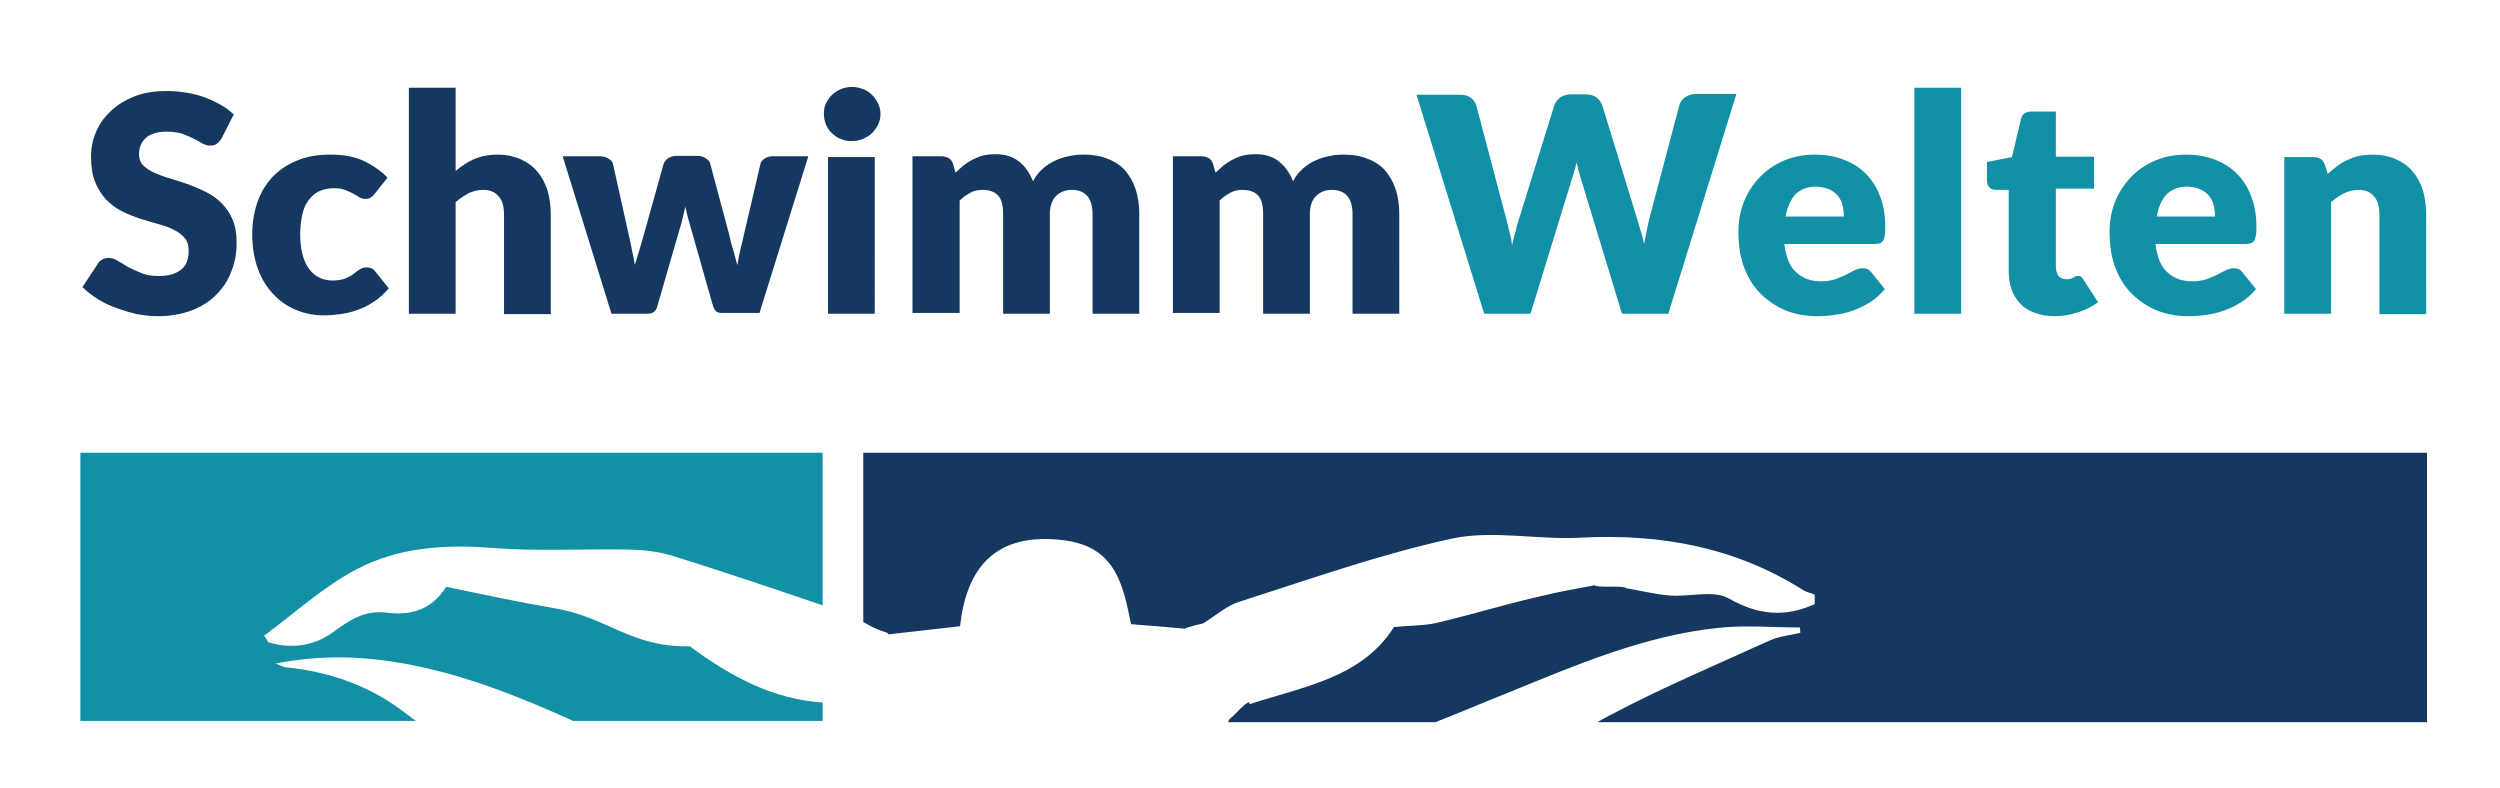
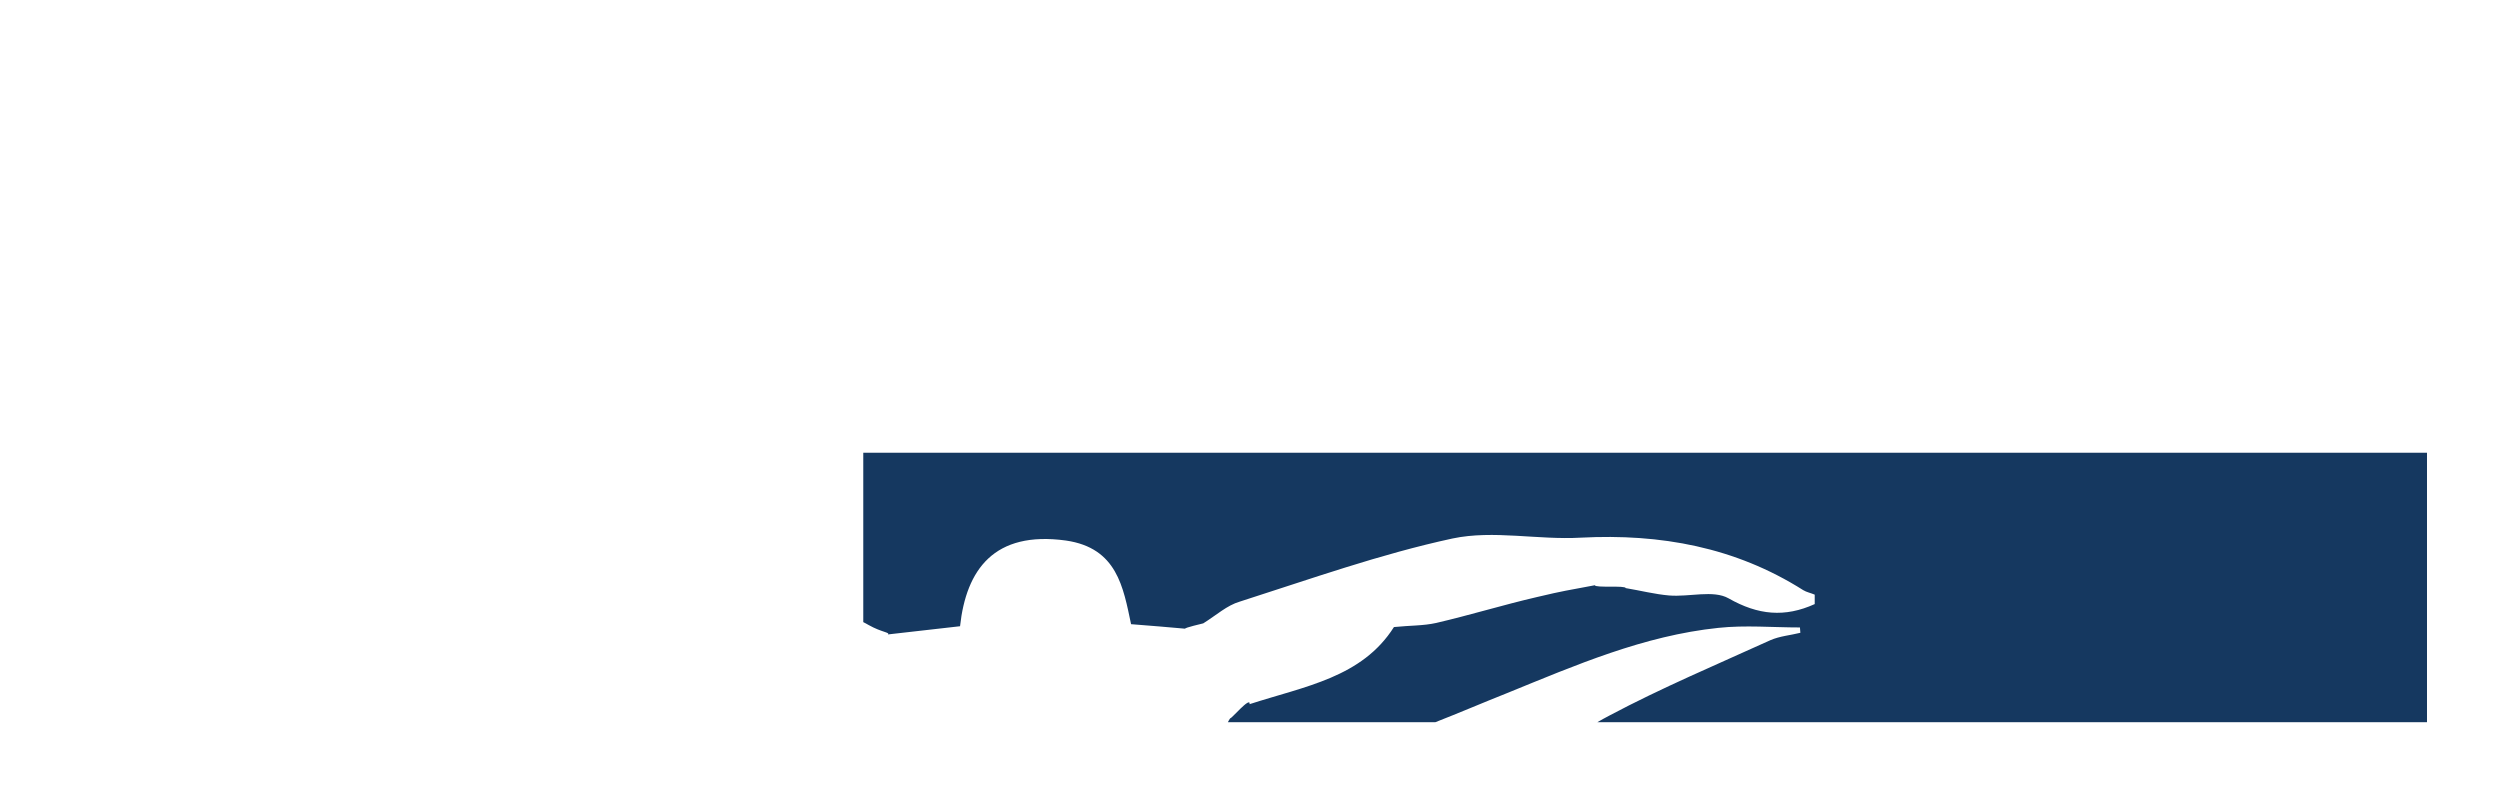
<svg xmlns="http://www.w3.org/2000/svg" version="1.1" id="Ebene_1" x="0px" y="0px" viewBox="0 0 609.6 192.1" style="enable-background:new 0 0 609.6 192.1;" xml:space="preserve">
  <style type="text/css">
	.st0{fill:#1290A6;}
	.st1{fill:#153860;}
</style>
  <g>
-     <path class="st0" d="M200.6,147.6v-37.2h-181v65.4h81.8c-1.3-1-2.7-2-4-3c-8.1-5.9-17.7-9.1-27.8-10.1c-0.4,0-0.8-0.3-2.4-0.9   c11.2-2.2,21.3-1.8,31.3,0c14.5,2.6,28,8,41.3,14h60.8v-4.5c-12.1-0.8-22.2-6.2-32.4-13.7c-0.1,0.1-0.2,0.1-0.2,0.1   c-0.1,0-0.1,0,0,0c0.1,0,0.1-0.1,0.2-0.1c-14.4,0.3-20.2-7.2-33.1-9.3c-8.8-1.5-17.5-3.4-26.3-5.2c-3.7,5.8-8.8,7-14.5,6.3   c-5.3-0.7-9.1,1.8-13,4.7c-4.9,3.5-10.3,4.2-15.9,2.5c-0.3-0.5-0.6-1.1-1-1.6c7.5-5.5,14.5-12,22.6-16.2c10-5.3,21.3-6.1,32.8-5.2   c11.1,0.9,22.4,0.2,33.6,0.4c3.6,0.1,7.4,0.5,10.8,1.6C176.4,139.4,188.5,143.5,200.6,147.6L200.6,147.6z M168.2,157.6L168.2,157.6   C170.1,156.8,168.9,157.3,168.2,157.6L168.2,157.6z" />
    <path class="st1" d="M591.8,175.8v-65.4H210.5v41.3c0.4,0.2,0.8,0.4,1.3,0.7c3.2,1.8,5.3,1.8,4.7,2.3c7.8-0.9,7.8-0.9,17.6-2   c1.5-13.8,8.3-23.3,25.8-20.9c12.5,1.8,14,11.4,15.9,20.4c7.1,0.6,6.8,0.5,13.2,1.1c-0.3-0.2,4.4-1.3,4.4-1.3   c3.2-2,5.8-4.4,8.9-5.3c17.2-5.5,34.3-11.6,51.9-15.4c10-2.1,20.8,0.4,31.3-0.2c19.4-1,37.6,2.3,54.2,12.8c0.8,0.5,1.9,0.7,2.8,1.1   c0,0.8,0,1.5,0,2.3c-7.3,3.3-13.8,2.7-21-1.4c-3.7-2.1-9.6-0.3-14.5-0.7c-3.5-0.3-7-1.2-10.6-1.8c0-0.7-7.5,0-7.5-0.7   c-7.3,1.4-7,1.2-14.2,2.9c-8.2,1.9-16.3,4.4-24.5,6.3c-3.1,0.7-6.4,0.6-10.3,1c-7.8,12.3-21.6,14.4-35.2,18.8   c0.3-2.1-4.8,4-4.7,3.4c-0.2,0.3-0.4,0.6-0.6,1H350c5.9-2.3,11.7-4.8,17.5-7.1c16.7-6.8,33.3-14,51.5-15.9   c6.6-0.7,13.2-0.1,19.9-0.1c0,0.4,0.1,0.9,0.1,1.3c-2.4,0.6-5,0.8-7.3,1.8c-13.2,6-26.5,11.6-39.3,18.4c-1,0.5-2,1.1-2.9,1.6H591.8   L591.8,175.8z" />
-     <path class="st0" d="M361.9,76.5h11.3l10.2-33.2c0.2-0.5,0.4-1.1,0.5-1.7c0.2-0.6,0.4-1.3,0.5-2c0.2,0.7,0.4,1.3,0.5,2   c0.2,0.6,0.4,1.2,0.5,1.7l10.1,33.2h11.3l16.6-53.6h-9.8c-1,0-1.9,0.3-2.7,0.8c-0.7,0.5-1.2,1.2-1.4,1.9l-7.4,28   c-0.2,0.9-0.4,1.8-0.6,2.8c-0.2,1-0.4,2-0.6,3.1c-0.2-1.1-0.5-2.1-0.8-3.1c-0.3-1-0.6-1.9-0.8-2.7l-8.6-28c-0.3-0.8-0.8-1.5-1.5-2   c-0.7-0.5-1.6-0.7-2.7-0.7H383c-1,0-1.9,0.3-2.6,0.8c-0.7,0.6-1.2,1.2-1.4,1.9l-8.7,28c-0.3,0.9-0.6,1.9-0.8,2.9   c-0.3,1-0.6,2.1-0.8,3.3c-0.1-1.1-0.3-2.2-0.6-3.2c-0.2-1-0.5-2-0.7-2.9l-7.4-28c-0.2-0.8-0.7-1.5-1.4-2c-0.7-0.5-1.6-0.7-2.7-0.7   h-10.5L361.9,76.5L361.9,76.5z M434.9,39.2c-2.3,1-4.3,2.4-5.9,4.1c-1.6,1.7-2.9,3.7-3.8,6c-0.9,2.3-1.3,4.7-1.3,7.3   c0,3.4,0.5,6.4,1.5,8.9c1,2.6,2.4,4.7,4.2,6.4c1.8,1.7,3.8,3,6.1,3.9c2.3,0.9,4.9,1.3,7.5,1.3c1.3,0,2.7-0.1,4.1-0.3   c1.4-0.2,2.9-0.5,4.3-1c1.4-0.5,2.8-1.1,4.2-2c1.4-0.8,2.6-1.9,3.8-3.3l-3.3-4.1c-0.5-0.7-1.2-1-2.1-1c-0.7,0-1.3,0.2-2,0.5   c-0.6,0.3-1.3,0.7-2.1,1.1c-0.7,0.4-1.6,0.7-2.6,1.1c-1,0.3-2.1,0.5-3.4,0.5c-2.5,0-4.5-0.7-6.1-2.2c-1.6-1.4-2.5-3.7-2.9-6.9h22   c0.5,0,0.9-0.1,1.3-0.2c0.3-0.1,0.6-0.3,0.8-0.7c0.2-0.3,0.3-0.7,0.4-1.3c0.1-0.5,0.1-1.2,0.1-2.1c0-2.7-0.4-5.2-1.3-7.4   c-0.8-2.2-2-4-3.5-5.5c-1.5-1.5-3.3-2.6-5.4-3.4c-2.1-0.8-4.4-1.2-6.9-1.2C439.8,37.7,437.2,38.2,434.9,39.2L434.9,39.2z    M446.1,46.2c0.9,0.4,1.6,1,2.1,1.6c0.5,0.7,0.9,1.4,1.1,2.3c0.2,0.9,0.3,1.7,0.3,2.7h-14.2c0.4-2.3,1.2-4.1,2.4-5.4   c1.2-1.2,2.9-1.9,5.1-1.9C444.2,45.6,445.2,45.8,446.1,46.2L446.1,46.2z M466.8,21.4v55.1h11.4V21.4H466.8L466.8,21.4z M506.6,76.2   c1.8-0.6,3.5-1.4,5-2.5l-3.5-5.4c-0.2-0.3-0.4-0.6-0.6-0.8c-0.2-0.2-0.5-0.2-0.8-0.2c-0.2,0-0.5,0-0.6,0.1   c-0.2,0.1-0.4,0.2-0.6,0.3c-0.2,0.1-0.5,0.2-0.7,0.3c-0.3,0.1-0.6,0.1-1,0.1c-0.8,0-1.4-0.3-1.9-0.9c-0.4-0.6-0.6-1.3-0.6-2.2v-19   h9.3v-7.8h-9.3V27.2h-6c-1.4,0-2.2,0.6-2.5,1.8l-2.2,9.3l-6.1,1.2v4.5c0,0.7,0.2,1.3,0.6,1.7c0.4,0.4,0.9,0.6,1.5,0.6h3.2v19.7   c0,1.7,0.2,3.2,0.7,4.6c0.5,1.4,1.2,2.5,2.2,3.5c0.9,1,2.1,1.7,3.5,2.2c1.4,0.5,3,0.8,4.8,0.8C502.8,77.1,504.7,76.8,506.6,76.2   L506.6,76.2z M525.4,39.2c-2.3,1-4.3,2.4-5.9,4.1c-1.6,1.7-2.9,3.7-3.8,6c-0.9,2.3-1.3,4.7-1.3,7.3c0,3.4,0.5,6.4,1.5,8.9   c1,2.6,2.4,4.7,4.2,6.4c1.8,1.7,3.8,3,6.1,3.9c2.3,0.9,4.9,1.3,7.5,1.3c1.3,0,2.7-0.1,4.1-0.3c1.4-0.2,2.9-0.5,4.3-1   c1.4-0.5,2.8-1.1,4.2-2c1.4-0.8,2.6-1.9,3.8-3.3l-3.3-4.1c-0.5-0.7-1.2-1-2.1-1c-0.7,0-1.3,0.2-2,0.5c-0.6,0.3-1.3,0.7-2.1,1.1   c-0.7,0.4-1.6,0.7-2.6,1.1c-1,0.3-2.1,0.5-3.4,0.5c-2.5,0-4.5-0.7-6.1-2.2c-1.6-1.4-2.5-3.7-2.9-6.9h22c0.5,0,0.9-0.1,1.3-0.2   c0.3-0.1,0.6-0.3,0.8-0.7c0.2-0.3,0.3-0.7,0.4-1.3c0.1-0.5,0.1-1.2,0.1-2.1c0-2.7-0.4-5.2-1.3-7.4c-0.8-2.2-2-4-3.5-5.5   c-1.5-1.5-3.3-2.6-5.4-3.4c-2.1-0.8-4.4-1.2-6.9-1.2C530.3,37.7,527.7,38.2,525.4,39.2L525.4,39.2z M536.6,46.2   c0.9,0.4,1.6,1,2.1,1.6c0.5,0.7,0.9,1.4,1.1,2.3c0.2,0.9,0.3,1.7,0.3,2.7h-14.2c0.4-2.3,1.2-4.1,2.4-5.4c1.2-1.2,2.9-1.9,5.1-1.9   C534.7,45.6,535.8,45.8,536.6,46.2L536.6,46.2z M568.4,76.5V49.3c1-0.9,2.1-1.6,3.2-2.2c1.1-0.5,2.3-0.8,3.5-0.8   c1.7,0,2.9,0.5,3.8,1.6c0.9,1,1.3,2.5,1.3,4.4v24.3h11.4V52.2c0-2.1-0.3-4-0.8-5.8c-0.6-1.8-1.4-3.3-2.5-4.6   c-1.1-1.3-2.5-2.3-4.1-3c-1.6-0.7-3.5-1.1-5.5-1.1c-1.2,0-2.4,0.1-3.4,0.3c-1,0.2-2,0.6-2.9,1c-0.9,0.4-1.7,0.9-2.5,1.5   c-0.8,0.6-1.5,1.2-2.3,1.9l-0.7-2.2c-0.2-0.6-0.5-1.1-1-1.4c-0.5-0.3-1.1-0.5-1.8-0.5H557v38.2H568.4L568.4,76.5z" />
-     <path class="st1" d="M57,27.9c-1-0.9-2-1.7-3.3-2.4c-1.2-0.7-2.5-1.3-3.9-1.8c-1.4-0.5-2.9-0.9-4.4-1.1c-1.6-0.3-3.2-0.4-4.8-0.4   c-2.9,0-5.6,0.4-7.8,1.3c-2.3,0.9-4.2,2.1-5.8,3.6c-1.6,1.5-2.8,3.2-3.6,5.1c-0.8,1.9-1.2,3.9-1.2,5.9c0,2.5,0.3,4.6,1,6.3   c0.7,1.7,1.6,3.1,2.7,4.3c1.1,1.1,2.4,2.1,3.8,2.8c1.4,0.7,2.9,1.3,4.4,1.8c1.5,0.5,3,0.9,4.4,1.3c1.4,0.4,2.7,0.8,3.8,1.4   c1.1,0.5,2,1.2,2.7,2c0.7,0.8,1,1.8,1,3.1c0,2.2-0.6,3.7-1.9,4.7c-1.3,1-3,1.5-5.3,1.5c-1.7,0-3.1-0.2-4.3-0.7   c-1.2-0.5-2.3-1-3.3-1.5c-0.9-0.6-1.8-1.1-2.5-1.5c-0.7-0.5-1.5-0.7-2.2-0.7c-0.6,0-1.1,0.1-1.6,0.4c-0.5,0.3-0.9,0.6-1.1,1.1   L20.1,70c1.1,1.1,2.3,2,3.7,2.9c1.4,0.9,2.9,1.6,4.6,2.2c1.6,0.6,3.3,1.1,5,1.5c1.7,0.3,3.4,0.5,5.1,0.5c3,0,5.8-0.5,8.2-1.4   s4.4-2.2,6-3.8c1.6-1.6,2.9-3.5,3.7-5.7c0.9-2.2,1.3-4.5,1.3-7c0-2.2-0.3-4.1-1-5.7c-0.7-1.6-1.6-2.9-2.7-4c-1.1-1.1-2.4-2-3.8-2.7   c-1.4-0.7-2.9-1.3-4.4-1.9c-1.5-0.5-3-1-4.4-1.4c-1.4-0.4-2.7-0.9-3.8-1.4c-1.1-0.5-2-1.1-2.7-1.8c-0.7-0.7-1-1.6-1-2.7   c0-1.7,0.6-3,1.7-4c1.1-1,2.9-1.5,5.2-1.5c1.3,0,2.6,0.2,3.6,0.5c1.1,0.4,2,0.8,2.8,1.2c0.8,0.4,1.6,0.8,2.2,1.2   c0.7,0.4,1.3,0.5,1.8,0.5c0.6,0,1.2-0.1,1.6-0.4c0.4-0.3,0.8-0.7,1.2-1.3L57,27.9L57,27.9z M94.5,43.3c-1.8-1.8-3.9-3.2-6.1-4.2   c-2.3-1-4.9-1.4-7.9-1.4c-3.1,0-5.9,0.5-8.2,1.5c-2.4,1-4.4,2.4-6,4.1c-1.6,1.8-2.8,3.8-3.6,6.2c-0.8,2.4-1.2,5-1.2,7.7   c0,3.1,0.5,5.9,1.4,8.4c0.9,2.5,2.2,4.5,3.8,6.2c1.6,1.7,3.5,3,5.6,3.8c2.1,0.9,4.4,1.3,6.7,1.3c1.3,0,2.6-0.1,4-0.3   c1.4-0.2,2.7-0.5,4.1-1c1.4-0.5,2.7-1.1,4-2c1.3-0.8,2.5-1.9,3.7-3.3l-3.3-4.1c-0.5-0.7-1.2-1-2.1-1c-0.7,0-1.3,0.2-1.7,0.5   c-0.5,0.3-1,0.7-1.5,1.1c-0.5,0.4-1.2,0.8-2,1.1c-0.8,0.3-1.8,0.5-3.1,0.5c-2.5,0-4.4-1-5.8-2.9c-1.4-2-2.1-4.8-2.1-8.4   c0-1.7,0.2-3.3,0.5-4.7c0.3-1.4,0.8-2.6,1.5-3.5c0.7-1,1.5-1.7,2.5-2.2c1-0.5,2.2-0.8,3.6-0.8c1.1,0,2.1,0.1,2.8,0.4   c0.8,0.3,1.4,0.6,2,0.9c0.6,0.3,1.1,0.6,1.5,0.9c0.5,0.3,1,0.4,1.5,0.4c0.6,0,1-0.1,1.4-0.4c0.3-0.2,0.7-0.6,1-1L94.5,43.3   L94.5,43.3z M111.1,76.5V49.3c1-0.9,2.1-1.6,3.2-2.2c1.1-0.5,2.3-0.8,3.5-0.8c1.7,0,2.9,0.5,3.8,1.6c0.9,1,1.3,2.5,1.3,4.4v24.3   h11.4V52.2c0-2.1-0.3-4-0.8-5.8c-0.6-1.8-1.4-3.3-2.5-4.6c-1.1-1.3-2.5-2.3-4.1-3c-1.6-0.7-3.5-1.1-5.5-1.1c-2.2,0-4.2,0.4-5.8,1.1   c-1.6,0.7-3.1,1.7-4.5,2.9V21.4H99.7v55.1H111.1L111.1,76.5z M149.1,76.5h8.8c1.3,0,2.1-0.6,2.4-1.9l5.5-19   c0.3-0.9,0.5-1.7,0.7-2.6c0.2-0.8,0.4-1.7,0.6-2.6c0.2,0.8,0.4,1.7,0.6,2.5c0.2,0.8,0.5,1.7,0.7,2.5l5.4,19   c0.2,0.7,0.5,1.2,0.8,1.5c0.3,0.3,0.8,0.4,1.3,0.4h9.3l11.9-38.2h-8.7c-0.7,0-1.4,0.2-2,0.6c-0.6,0.4-0.9,0.8-1,1.4l-4,17.1   c-0.3,1.4-0.6,2.6-0.9,3.8c-0.3,1.2-0.5,2.4-0.7,3.7c-0.3-1.3-0.7-2.5-1-3.7c-0.4-1.2-0.7-2.5-1-3.8l-4.6-17.2   c-0.1-0.6-0.5-1-1.1-1.4c-0.6-0.4-1.3-0.6-2.1-0.6h-5.1c-0.7,0-1.4,0.2-2,0.6c-0.6,0.4-0.9,0.9-1.1,1.4l-4.8,17.2   c-0.4,1.3-0.7,2.6-1.1,3.8c-0.4,1.2-0.7,2.4-1.1,3.6c-0.2-1.2-0.4-2.4-0.7-3.6c-0.2-1.2-0.5-2.5-0.8-3.8l-3.8-17.1   c-0.1-0.6-0.5-1.1-1.1-1.4c-0.6-0.4-1.3-0.6-2.1-0.6h-9.1L149.1,76.5L149.1,76.5z M201.9,38.3v38.2h11.4V38.3H201.9L201.9,38.3z    M214.1,25.2c-0.4-0.8-0.9-1.5-1.5-2.1c-0.6-0.6-1.4-1.1-2.2-1.4c-0.8-0.3-1.7-0.5-2.7-0.5c-0.9,0-1.8,0.2-2.6,0.5   c-0.8,0.3-1.5,0.8-2.2,1.4c-0.6,0.6-1.1,1.3-1.5,2.1c-0.4,0.8-0.5,1.7-0.5,2.6c0,0.9,0.2,1.8,0.5,2.6c0.4,0.8,0.8,1.5,1.5,2.1   c0.6,0.6,1.3,1.1,2.2,1.4c0.8,0.4,1.7,0.5,2.6,0.5c1,0,1.9-0.2,2.7-0.5c0.8-0.4,1.6-0.8,2.2-1.4c0.6-0.6,1.1-1.3,1.5-2.1   c0.4-0.8,0.6-1.7,0.6-2.6C214.7,26.9,214.5,26,214.1,25.2L214.1,25.2z M234,76.5V48.9c0.8-0.8,1.7-1.4,2.6-1.9   c0.9-0.5,1.9-0.7,2.9-0.7c1.7,0,2.9,0.4,3.8,1.3c0.9,0.9,1.3,2.4,1.3,4.6v24.3H256V52.2c0-1.9,0.5-3.4,1.5-4.4c1-1,2.3-1.5,3.8-1.5   c3.4,0,5.1,2,5.1,5.9v24.3h11.4V52.2c0-2.3-0.3-4.3-0.9-6.1c-0.6-1.8-1.5-3.3-2.6-4.6c-1.1-1.2-2.6-2.2-4.3-2.8   c-1.7-0.7-3.6-1-5.8-1c-1.2,0-2.4,0.1-3.6,0.4c-1.2,0.2-2.3,0.6-3.4,1.1c-1.1,0.5-2.1,1.2-3,2c-0.9,0.8-1.7,1.8-2.3,3   c-0.8-2-1.9-3.6-3.4-4.8c-1.5-1.2-3.4-1.8-5.7-1.8c-1.1,0-2.1,0.1-3,0.3c-0.9,0.2-1.8,0.6-2.6,1c-0.8,0.4-1.5,0.9-2.2,1.4   c-0.7,0.6-1.4,1.2-2,1.8l-0.6-2.1c-0.2-0.6-0.5-1.1-1-1.4c-0.5-0.3-1.1-0.5-1.8-0.5h-7.1v38.2H234L234,76.5z M297.4,76.5V48.9   c0.8-0.8,1.7-1.4,2.6-1.9c0.9-0.5,1.9-0.7,2.9-0.7c1.7,0,2.9,0.4,3.8,1.3c0.9,0.9,1.3,2.4,1.3,4.6v24.3h11.4V52.2   c0-1.9,0.5-3.4,1.5-4.4c1-1,2.3-1.5,3.8-1.5c3.4,0,5.1,2,5.1,5.9v24.3h11.4V52.2c0-2.3-0.3-4.3-0.9-6.1c-0.6-1.8-1.5-3.3-2.6-4.6   c-1.1-1.2-2.6-2.2-4.3-2.8c-1.7-0.7-3.6-1-5.8-1c-1.2,0-2.4,0.1-3.6,0.4c-1.2,0.2-2.3,0.6-3.4,1.1c-1.1,0.5-2.1,1.2-3,2   c-0.9,0.8-1.7,1.8-2.3,3c-0.8-2-1.9-3.6-3.4-4.8c-1.5-1.2-3.4-1.8-5.7-1.8c-1.1,0-2.1,0.1-3,0.3c-0.9,0.2-1.8,0.6-2.6,1   c-0.8,0.4-1.5,0.9-2.2,1.4c-0.7,0.6-1.3,1.2-2,1.8l-0.6-2.1c-0.2-0.6-0.5-1.1-1-1.4c-0.5-0.3-1.1-0.5-1.8-0.5H286v38.2H297.4   L297.4,76.5z" />
  </g>
</svg>